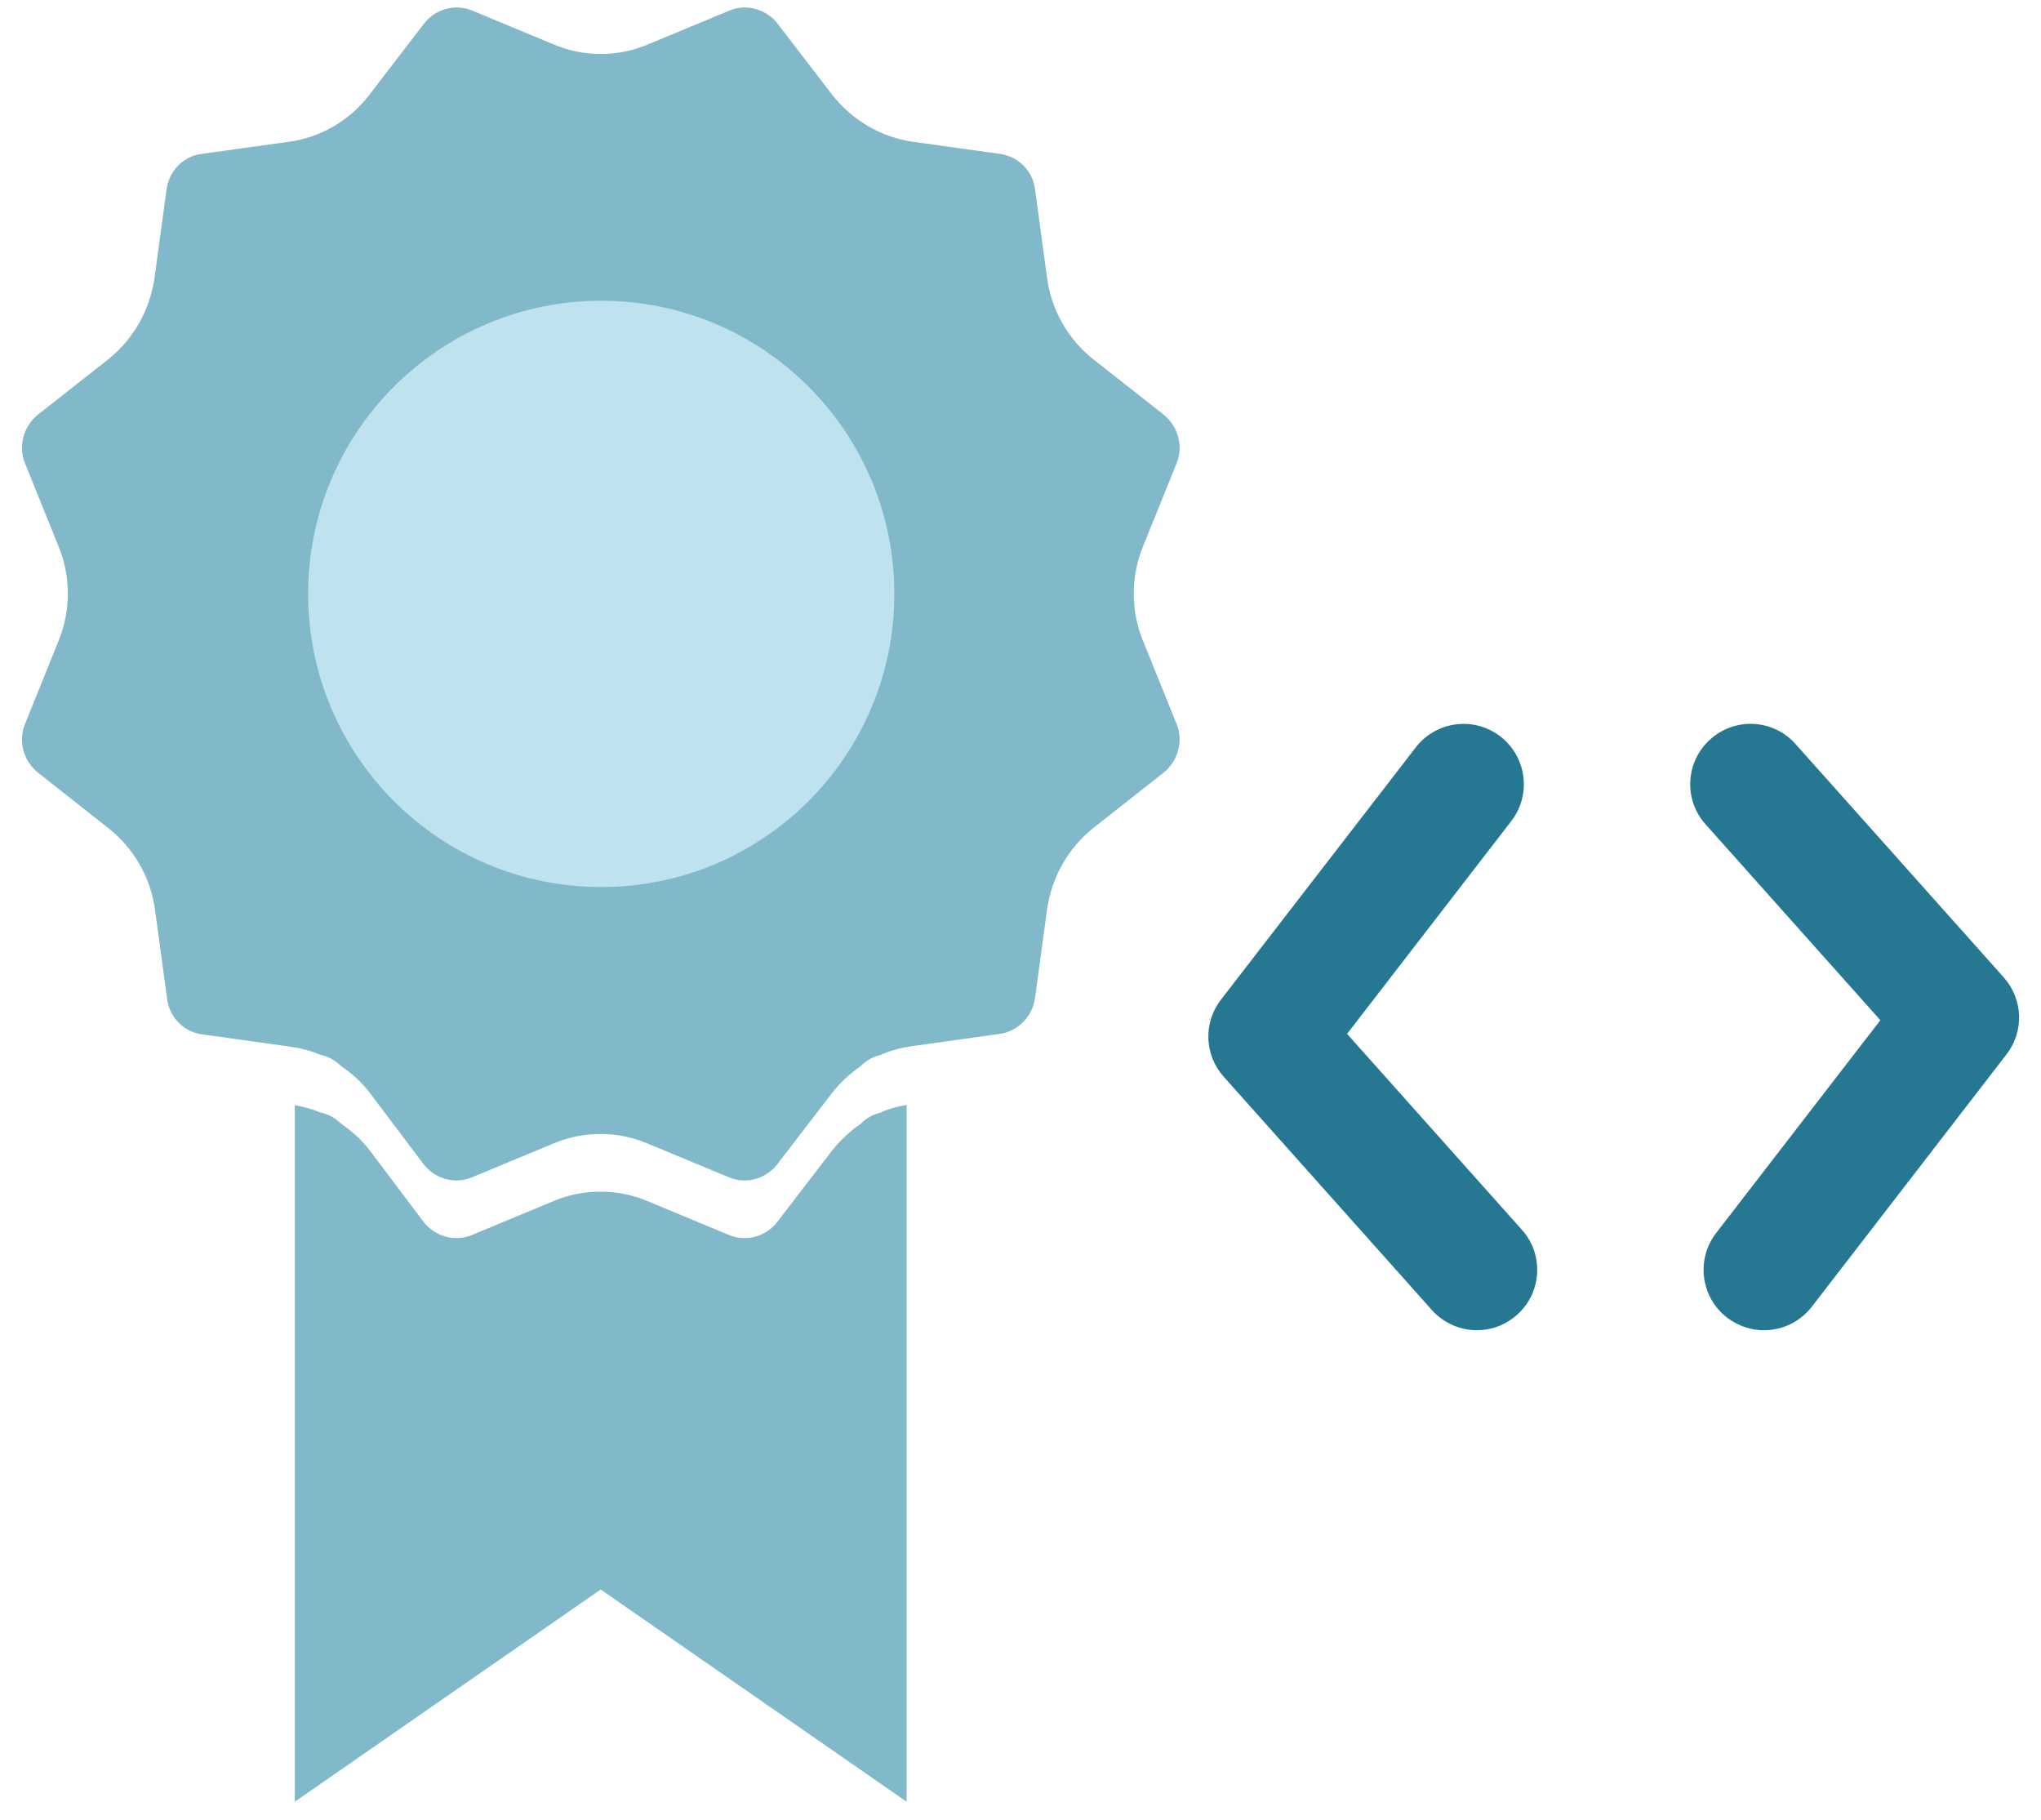
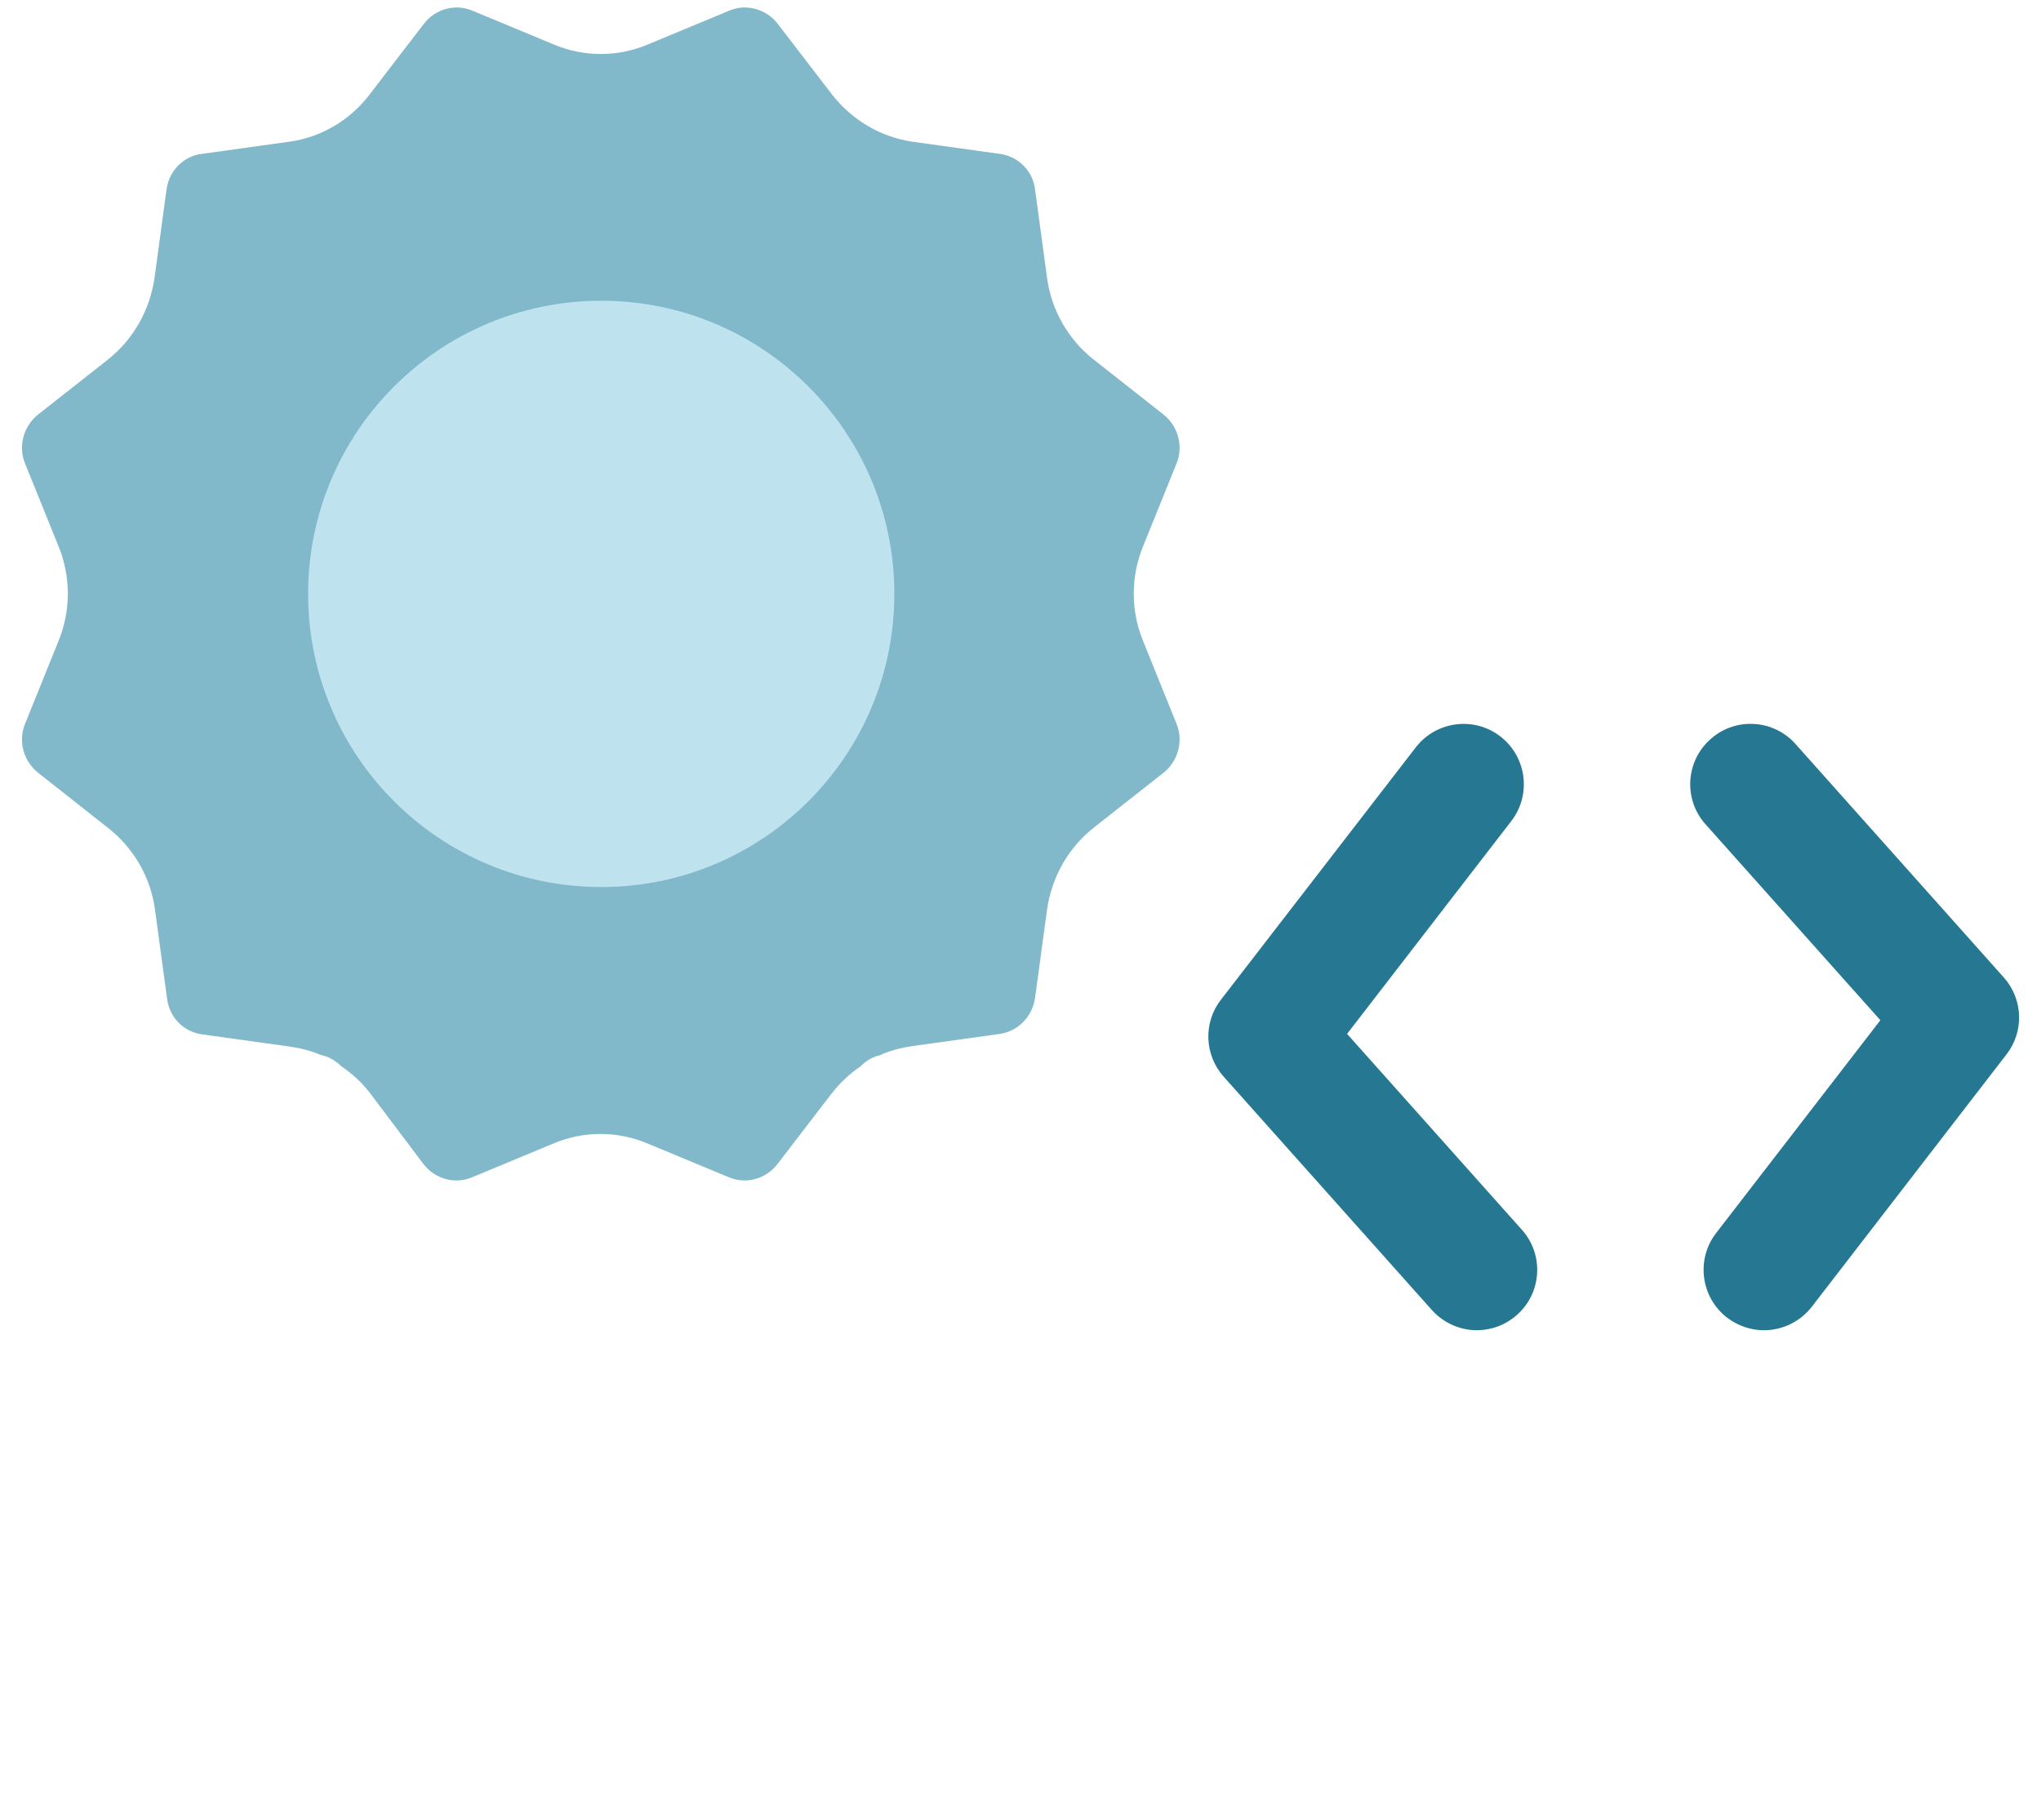
<svg xmlns="http://www.w3.org/2000/svg" id="Ebene_1" data-name="Ebene 1" viewBox="0 0 121.09 107.96">
  <g>
    <path d="M52.31,62.57c-.49.09-.92.34-1.26.69-.64.43-1.23.99-1.72,1.62l-3.21,4.18c-.67.87-1.84,1.21-2.87.78l-4.84-2.01c-1.78-.75-3.79-.75-5.57,0l-4.84,2.01c-1.01.43-2.2.09-2.87-.78l-3.15-4.18c-.49-.65-1.07-1.18-1.72-1.62-.34-.34-.77-.59-1.26-.69-.58-.25-1.2-.4-1.84-.49l-5.17-.72c-1.1-.15-1.95-1.02-2.08-2.14l-.71-5.23c-.25-1.92-1.26-3.68-2.78-4.87l-4.16-3.28c-.86-.69-1.2-1.86-.77-2.91l1.98-4.9c.74-1.8.74-3.84,0-5.63l-1.98-4.9c-.43-1.02-.09-2.23.77-2.91l4.13-3.25c1.53-1.21,2.5-2.94,2.78-4.87l.71-5.23c.15-1.11,1.01-1.98,2.08-2.11l5.17-.72c1.9-.25,3.64-1.27,4.81-2.82l3.21-4.18c.67-.87,1.84-1.21,2.87-.78l4.84,2.01c1.78.75,3.79.75,5.57,0l4.84-2.01c1.01-.43,2.2-.09,2.87.78l3.21,4.18c1.2,1.54,2.9,2.54,4.81,2.82l5.17.72c1.1.15,1.95,1.02,2.08,2.11l.71,5.23c.25,1.92,1.26,3.68,2.78,4.87l4.13,3.25c.86.69,1.2,1.86.77,2.91l-1.98,4.9c-.74,1.8-.74,3.84,0,5.63l1.98,4.9c.43,1.02.09,2.23-.77,2.91l-4.13,3.25c-1.53,1.21-2.5,2.94-2.78,4.87l-.71,5.23c-.15,1.11-1.01,1.98-2.08,2.14l-5.17.72c-.64.09-1.26.25-1.84.49l-.03.03h.02Z" style="fill: #82b9ca; stroke-width: 0px;" />
-     <path d="M52.34,65.96l-.03.03c-.49.09-.92.34-1.26.69-.64.43-1.23.99-1.72,1.62l-3.21,4.18c-.67.87-1.84,1.21-2.87.78l-4.84-2.01c-1.78-.75-3.79-.75-5.57,0l-4.84,2.01c-1.01.43-2.2.09-2.87-.78l-3.15-4.18c-.49-.65-1.07-1.18-1.72-1.62-.34-.34-.77-.59-1.26-.69-.48-.2-.99-.34-1.51-.43v41.32l18.15-12.59,18.15,12.59v-41.34c-.51.09-1.01.22-1.48.42h.03Z" style="fill: #82b9ca; stroke-width: 0px;" />
    <circle cx="35.67" cy="35.23" r="17.39" style="fill: #bee2ee; stroke-width: 0px;" />
  </g>
  <path d="M87.62,78.91c-.98,0-1.96-.41-2.67-1.2l-12.35-13.84c-1.15-1.29-1.22-3.21-.16-4.57l11.56-14.97c1.21-1.56,3.46-1.85,5.02-.64s1.85,3.46.64,5.02l-9.74,12.62,10.37,11.62c1.32,1.47,1.19,3.74-.29,5.05-.69.61-1.53.91-2.38.91h0Z" style="fill: #257792; stroke-width: 0px;" />
  <path d="M104.65,78.91c-.77,0-1.53-.25-2.19-.75-1.56-1.21-1.85-3.46-.64-5.02l9.74-12.62-10.37-11.62c-1.32-1.47-1.19-3.74.29-5.05,1.47-1.32,3.74-1.19,5.05.29l12.35,13.84c1.15,1.29,1.22,3.21.16,4.57l-11.55,14.97c-.71.91-1.77,1.39-2.83,1.39h-.01Z" style="fill: #257792; stroke-width: 0px;" />
</svg>